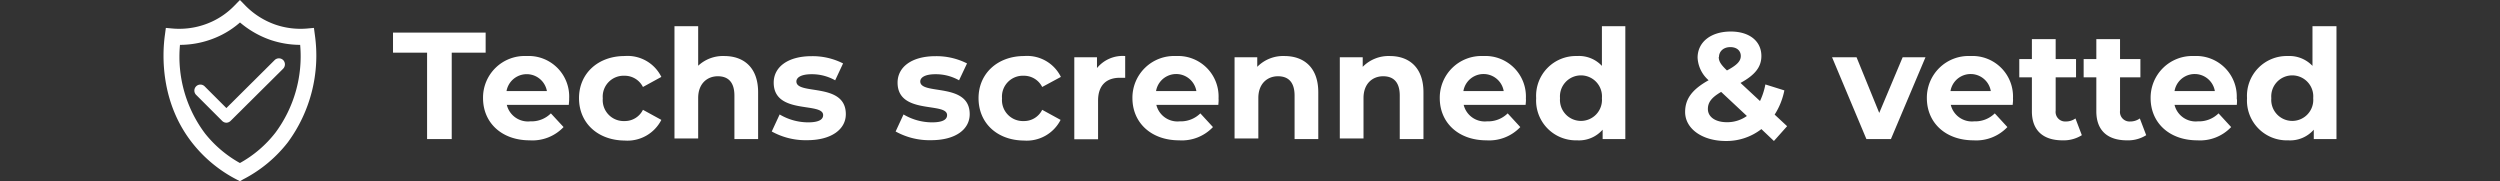
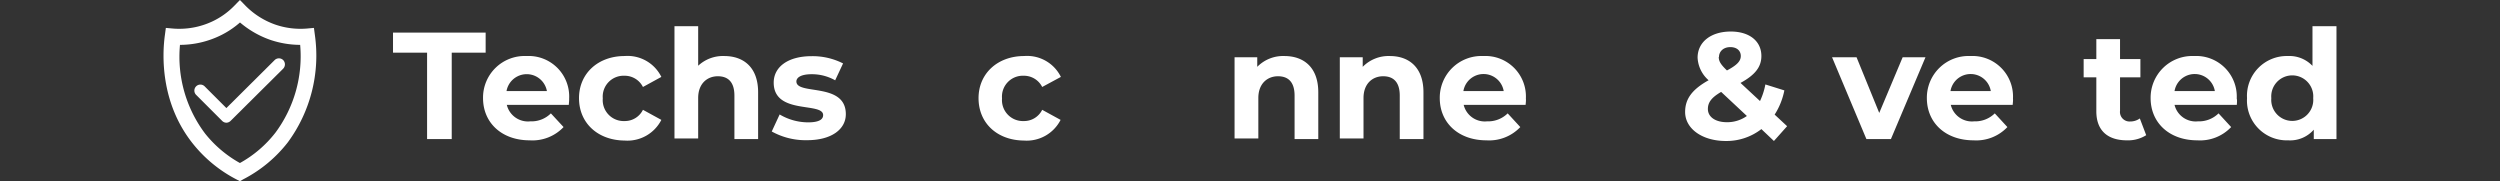
<svg xmlns="http://www.w3.org/2000/svg" viewBox="0 0 344.9 25">
  <rect x="0" y="0" width="344.9" height="25" fill="#333333" stroke="none" />
  <defs>
    <style>.cls-1{fill:#fff;}.cls-2{fill:none;}</style>
  </defs>
  <g id="Layer_2" data-name="Layer 2">
    <g id="Layer_1-2" data-name="Layer 1">
      <path class="cls-1" d="M31.25,16.93a.84.84,0,0,1-.59-.24l-3.6-3.6a.83.83,0,0,1,1.17-1.18l3,3,6.66-6.62a.84.84,0,0,1,1.18,0,.85.85,0,0,1,0,1.18l-7.25,7.2A.86.86,0,0,1,31.25,16.93Z" />
      <path class="cls-1" d="M33.1,25l-.5-.26a18.64,18.64,0,0,1-6-4.93C22.08,14.14,22.39,7.49,22.74,4.9l.14-1.05,1,.09a10.75,10.75,0,0,0,5.45-1A10.38,10.38,0,0,0,32.31.81L33.1,0l.79.81A10.79,10.79,0,0,0,38,3.4a10.68,10.68,0,0,0,4.31.54l1-.09.14,1.05a20.17,20.17,0,0,1-3.76,14.76,18.53,18.53,0,0,1-6.14,5.08ZM24.83,6.19A17.61,17.61,0,0,0,28.3,18.43a16.12,16.12,0,0,0,4.8,4.06A16,16,0,0,0,38,18.3,17.68,17.68,0,0,0,41.41,6.19a13,13,0,0,1-4.12-.69,13.12,13.12,0,0,1-4.18-2.4,12.1,12.1,0,0,1-2.77,1.83A12.85,12.85,0,0,1,24.83,6.19Z" />
      <path class="cls-1" d="M58.92,7.27h-4.7V4.5H67V7.27H62.32V19.19h-3.4Z" />
      <path class="cls-1" d="M78.47,14.47H69.92a3,3,0,0,0,3.24,2.27A3.79,3.79,0,0,0,76,15.64l1.75,1.89a5.92,5.92,0,0,1-4.67,1.83c-3.9,0-6.44-2.46-6.44-5.82a5.74,5.74,0,0,1,6-5.81,5.59,5.59,0,0,1,5.88,5.86C78.53,13.84,78.49,14.2,78.47,14.47Zm-8.59-1.91h5.57a2.83,2.83,0,0,0-5.57,0Z" />
      <path class="cls-1" d="M79.88,13.54c0-3.4,2.62-5.81,6.3-5.81a5.19,5.19,0,0,1,5.06,2.88L88.7,12a2.81,2.81,0,0,0-2.54-1.55,2.88,2.88,0,0,0-3,3.12,2.89,2.89,0,0,0,3,3.13,2.78,2.78,0,0,0,2.54-1.55l2.54,1.39a5.25,5.25,0,0,1-5.06,2.85C82.5,19.36,79.88,17,79.88,13.54Z" />
      <path class="cls-1" d="M104.59,12.73v6.46h-3.27v-6c0-1.83-.84-2.67-2.29-2.67s-2.71,1-2.71,3v5.58H93.05V3.61h3.27V9.07a5,5,0,0,1,3.59-1.34C102.58,7.73,104.59,9.28,104.59,12.73Z" />
      <path class="cls-1" d="M106.47,18.14l1.09-2.35a7.74,7.74,0,0,0,3.92,1.09c1.51,0,2.08-.4,2.08-1,0-1.85-6.82,0-6.82-4.48,0-2.14,1.93-3.65,5.23-3.65a9.27,9.27,0,0,1,4.34,1l-1.09,2.33a6.49,6.49,0,0,0-3.25-.84c-1.47,0-2.1.46-2.1,1,0,1.93,6.82.06,6.82,4.51,0,2.1-2,3.59-5.33,3.59A9.62,9.62,0,0,1,106.47,18.14Z" />
-       <path class="cls-1" d="M123.56,18.14l1.09-2.35a7.74,7.74,0,0,0,3.93,1.09c1.51,0,2.08-.4,2.08-1,0-1.85-6.83,0-6.83-4.48,0-2.14,1.93-3.65,5.23-3.65a9.31,9.31,0,0,1,4.35,1l-1.1,2.33a6.46,6.46,0,0,0-3.25-.84c-1.47,0-2.1.46-2.1,1,0,1.93,6.82.06,6.82,4.51,0,2.1-1.95,3.59-5.33,3.59A9.62,9.62,0,0,1,123.56,18.14Z" />
      <path class="cls-1" d="M135,13.54c0-3.4,2.63-5.81,6.3-5.81a5.19,5.19,0,0,1,5.06,2.88L143.78,12a2.81,2.81,0,0,0-2.54-1.55,2.88,2.88,0,0,0-3,3.12,2.89,2.89,0,0,0,3,3.13,2.78,2.78,0,0,0,2.54-1.55l2.54,1.39a5.25,5.25,0,0,1-5.06,2.85C137.59,19.36,135,17,135,13.54Z" />
-       <path class="cls-1" d="M155.23,7.73v3c-.28,0-.49,0-.74,0-1.81,0-3,1-3,3.15v5.33h-3.28V7.9h3.13V9.39A4.57,4.57,0,0,1,155.23,7.73Z" />
-       <path class="cls-1" d="M168.08,14.47h-8.55a3,3,0,0,0,3.23,2.27,3.83,3.83,0,0,0,2.84-1.1l1.74,1.89a5.9,5.9,0,0,1-4.66,1.83c-3.9,0-6.45-2.46-6.45-5.82a5.75,5.75,0,0,1,6-5.81,5.59,5.59,0,0,1,5.88,5.86C168.14,13.84,168.1,14.2,168.08,14.47Zm-8.59-1.91h5.56a2.82,2.82,0,0,0-5.56,0Z" />
      <path class="cls-1" d="M181.87,12.73v6.46H178.6v-6c0-1.83-.84-2.67-2.29-2.67s-2.71,1-2.71,3v5.58h-3.28V7.9h3.13V9.22a5,5,0,0,1,3.74-1.49C179.86,7.73,181.87,9.28,181.87,12.73Z" />
      <path class="cls-1" d="M196.38,12.73v6.46h-3.27v-6c0-1.83-.84-2.67-2.29-2.67s-2.71,1-2.71,3v5.58h-3.27V7.9H188V9.22a5,5,0,0,1,3.74-1.49C194.37,7.73,196.38,9.28,196.38,12.73Z" />
      <path class="cls-1" d="M210.47,14.47h-8.54a3,3,0,0,0,3.23,2.27,3.83,3.83,0,0,0,2.84-1.1l1.74,1.89a5.91,5.91,0,0,1-4.66,1.83c-3.91,0-6.45-2.46-6.45-5.82a5.75,5.75,0,0,1,6-5.81,5.59,5.59,0,0,1,5.88,5.86C210.54,13.84,210.5,14.2,210.47,14.47Zm-8.58-1.91h5.56a2.82,2.82,0,0,0-5.56,0Z" />
-       <path class="cls-1" d="M224.23,3.61V19.19H221.1v-1.3a4.33,4.33,0,0,1-3.53,1.47,5.49,5.49,0,0,1-5.64-5.82,5.49,5.49,0,0,1,5.64-5.81A4.33,4.33,0,0,1,221,9.09V3.61ZM221,13.54a2.9,2.9,0,1,0-5.78,0,2.9,2.9,0,1,0,5.78,0Z" />
      <path class="cls-1" d="M244.73,19.45,243,17.81a7.85,7.85,0,0,1-4.91,1.64c-3.23,0-5.61-1.68-5.61-4,0-1.84,1-3.13,3.24-4.38a4.41,4.41,0,0,1-1.52-3.11c0-2.14,1.81-3.61,4.58-3.61,2.54,0,4.22,1.3,4.22,3.38,0,1.51-.88,2.62-2.88,3.71l2.69,2.5a9.33,9.33,0,0,0,.74-2.29l2.62.82a9.6,9.6,0,0,1-1.34,3.34l1.72,1.6ZM241,16l-3.55-3.32c-1.34.78-1.83,1.45-1.83,2.36,0,1.07,1,1.82,2.63,1.82A4.67,4.67,0,0,0,241,16Zm-3.88-8.14c0,.56.23,1,1.13,1.86,1.45-.77,1.91-1.32,1.91-2s-.5-1.22-1.45-1.22S237.15,7.1,237.15,7.88Z" />
      <path class="cls-1" d="M265.64,7.9l-4.77,11.29h-3.38L252.75,7.9h3.38l3.13,7.68,3.23-7.68Z" />
      <path class="cls-1" d="M277.67,14.47h-8.54a3,3,0,0,0,3.23,2.27,3.83,3.83,0,0,0,2.84-1.1l1.74,1.89a5.91,5.91,0,0,1-4.66,1.83c-3.91,0-6.45-2.46-6.45-5.82a5.75,5.75,0,0,1,6-5.81,5.59,5.59,0,0,1,5.88,5.86C277.74,13.84,277.69,14.2,277.67,14.47Zm-8.58-1.91h5.56a2.82,2.82,0,0,0-5.56,0Z" />
-       <path class="cls-1" d="M287.21,18.65a4.71,4.71,0,0,1-2.67.71c-2.66,0-4.22-1.36-4.22-4V10.67h-1.74V8.15h1.74V5.4h3.28V8.15h2.81v2.52H283.6v4.6a1.32,1.32,0,0,0,1.4,1.49,2.24,2.24,0,0,0,1.33-.42Z" />
      <path class="cls-1" d="M296.09,18.65a4.69,4.69,0,0,1-2.66.71c-2.67,0-4.22-1.36-4.22-4V10.67h-1.75V8.15h1.75V5.4h3.27V8.15h2.81v2.52h-2.81v4.6a1.32,1.32,0,0,0,1.41,1.49,2.23,2.23,0,0,0,1.32-.42Z" />
      <path class="cls-1" d="M308.59,14.47H300a3,3,0,0,0,3.23,2.27,3.83,3.83,0,0,0,2.84-1.1l1.74,1.89a5.9,5.9,0,0,1-4.66,1.83c-3.91,0-6.45-2.46-6.45-5.82a5.75,5.75,0,0,1,6-5.81,5.59,5.59,0,0,1,5.88,5.86C308.65,13.84,308.61,14.2,308.59,14.47ZM300,12.56h5.56a2.82,2.82,0,0,0-5.56,0Z" />
      <path class="cls-1" d="M322.34,3.61V19.19h-3.13v-1.3a4.33,4.33,0,0,1-3.53,1.47A5.49,5.49,0,0,1,310,13.54a5.49,5.49,0,0,1,5.64-5.81,4.37,4.37,0,0,1,3.39,1.36V3.61Zm-3.21,9.93a2.9,2.9,0,1,0-5.78,0,2.9,2.9,0,1,0,5.78,0Z" />
      <rect class="cls-2" width="344.9" height="25" />
    </g>
  </g>
</svg>